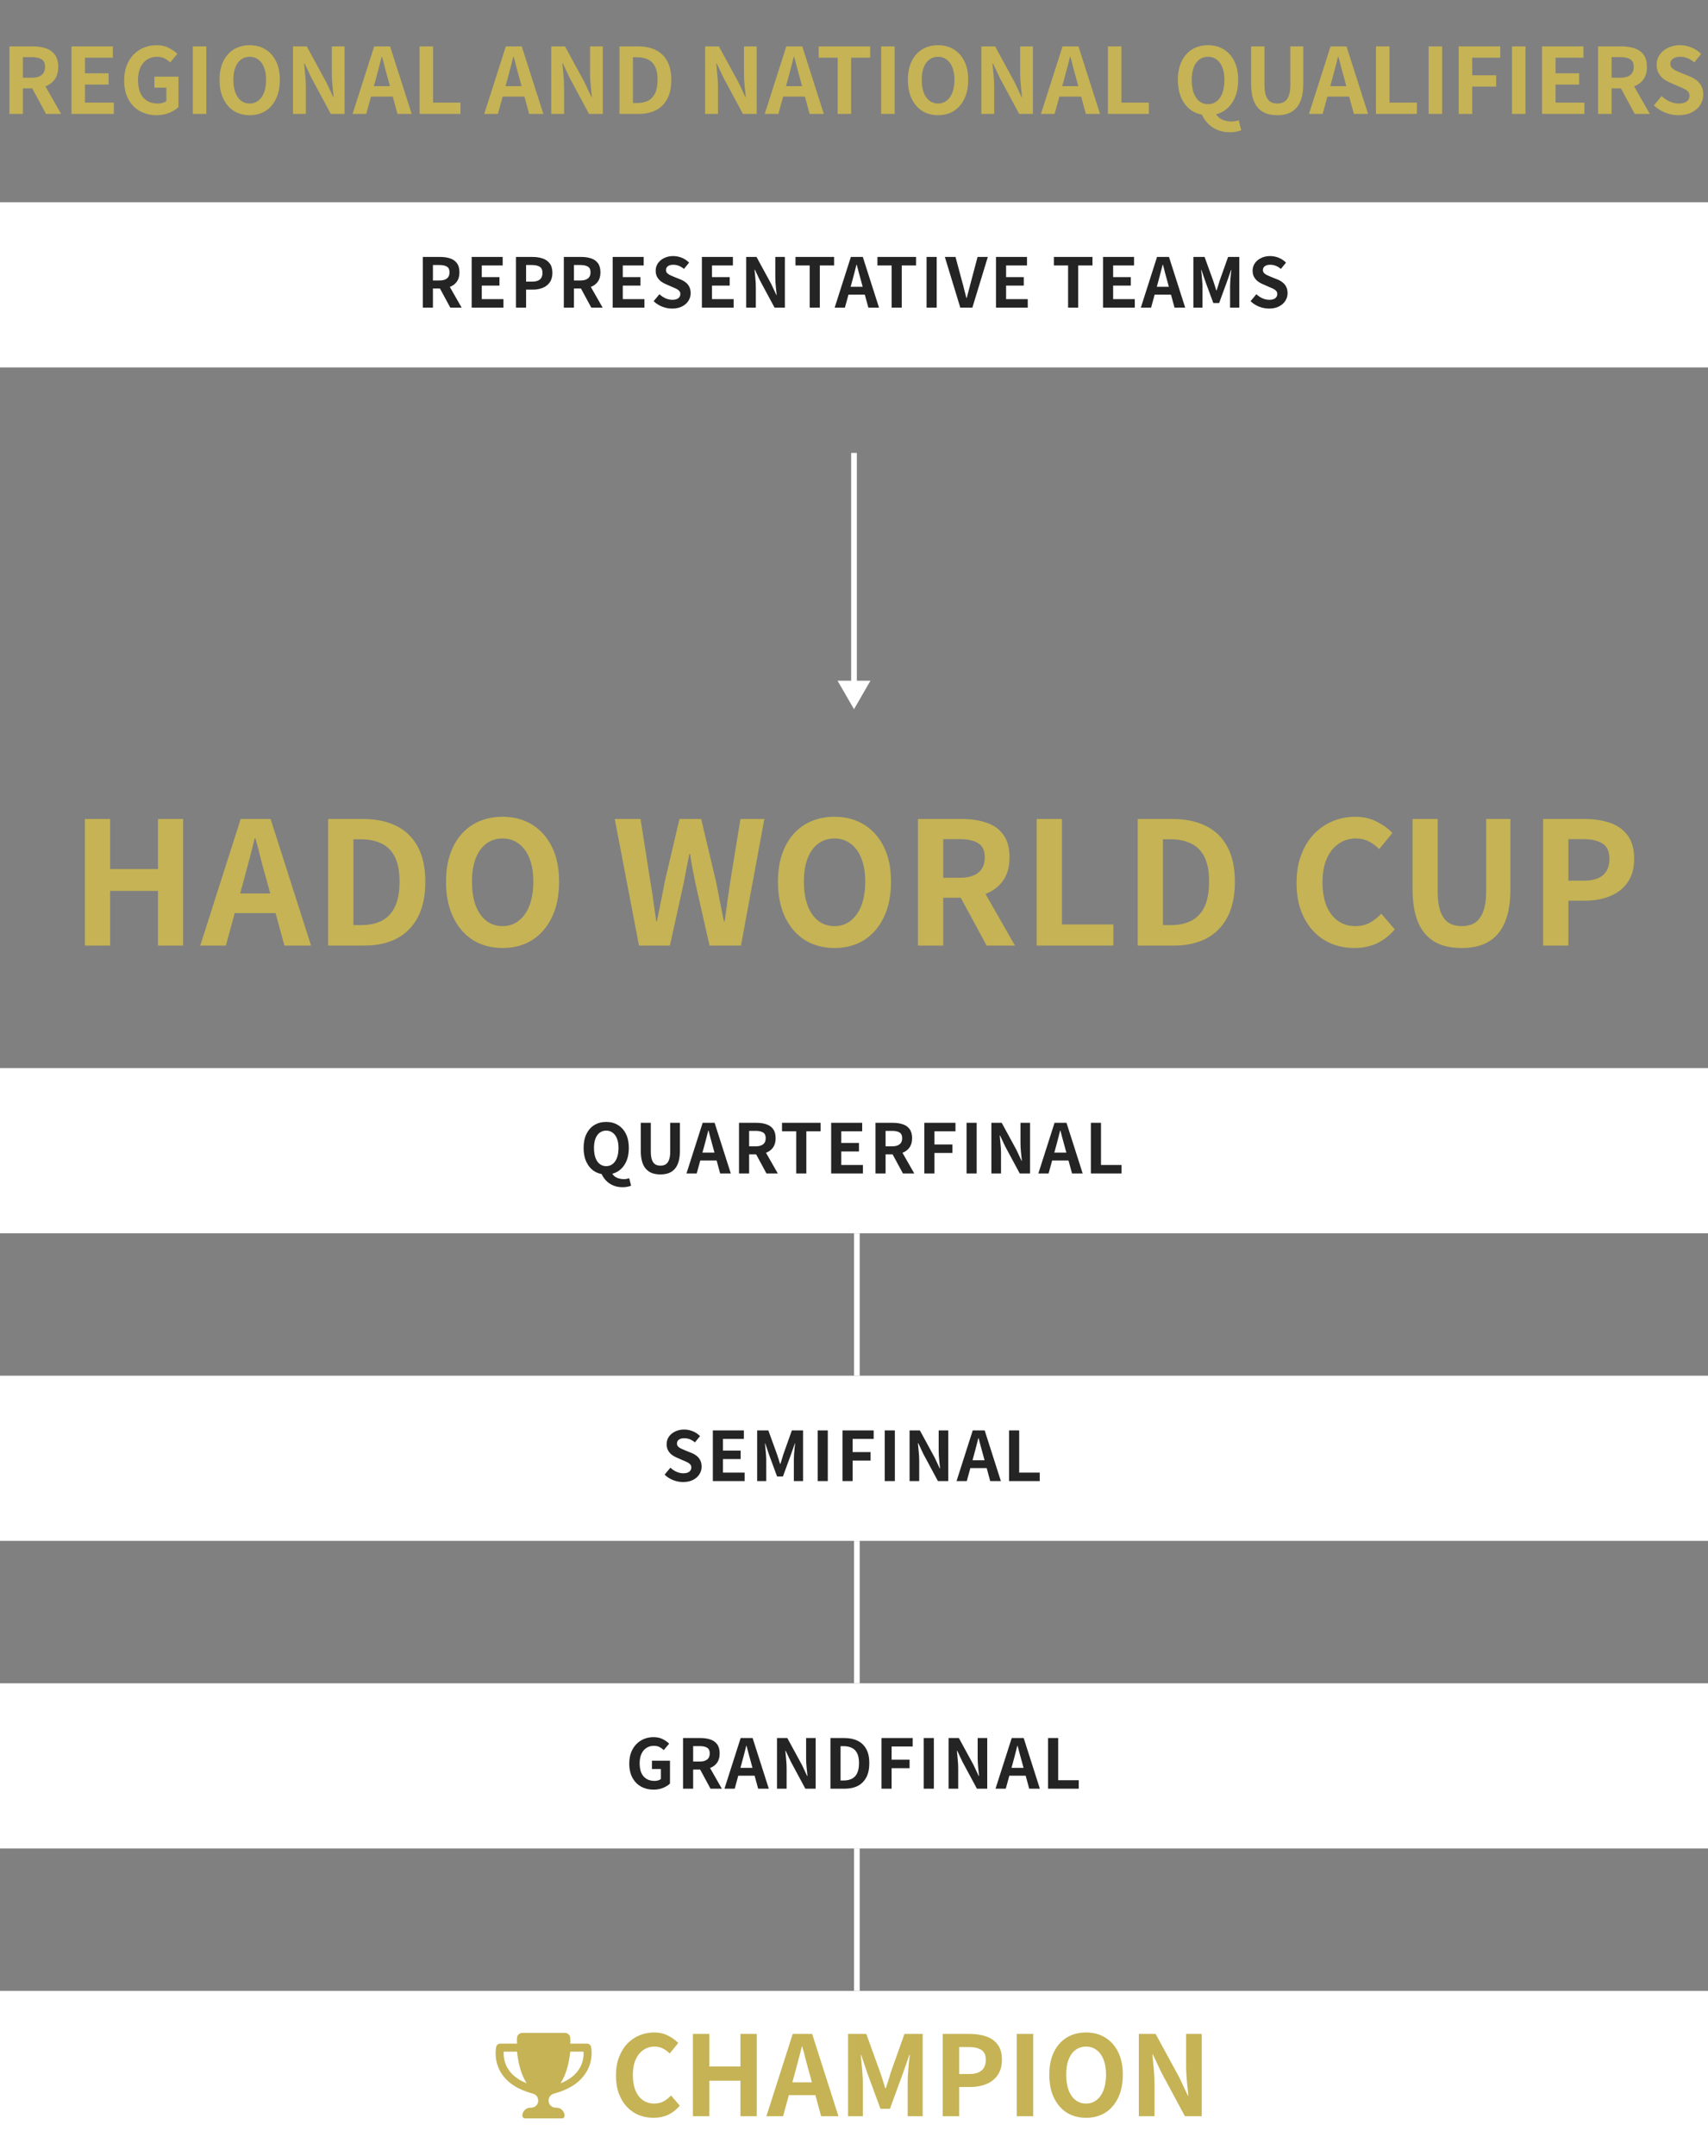
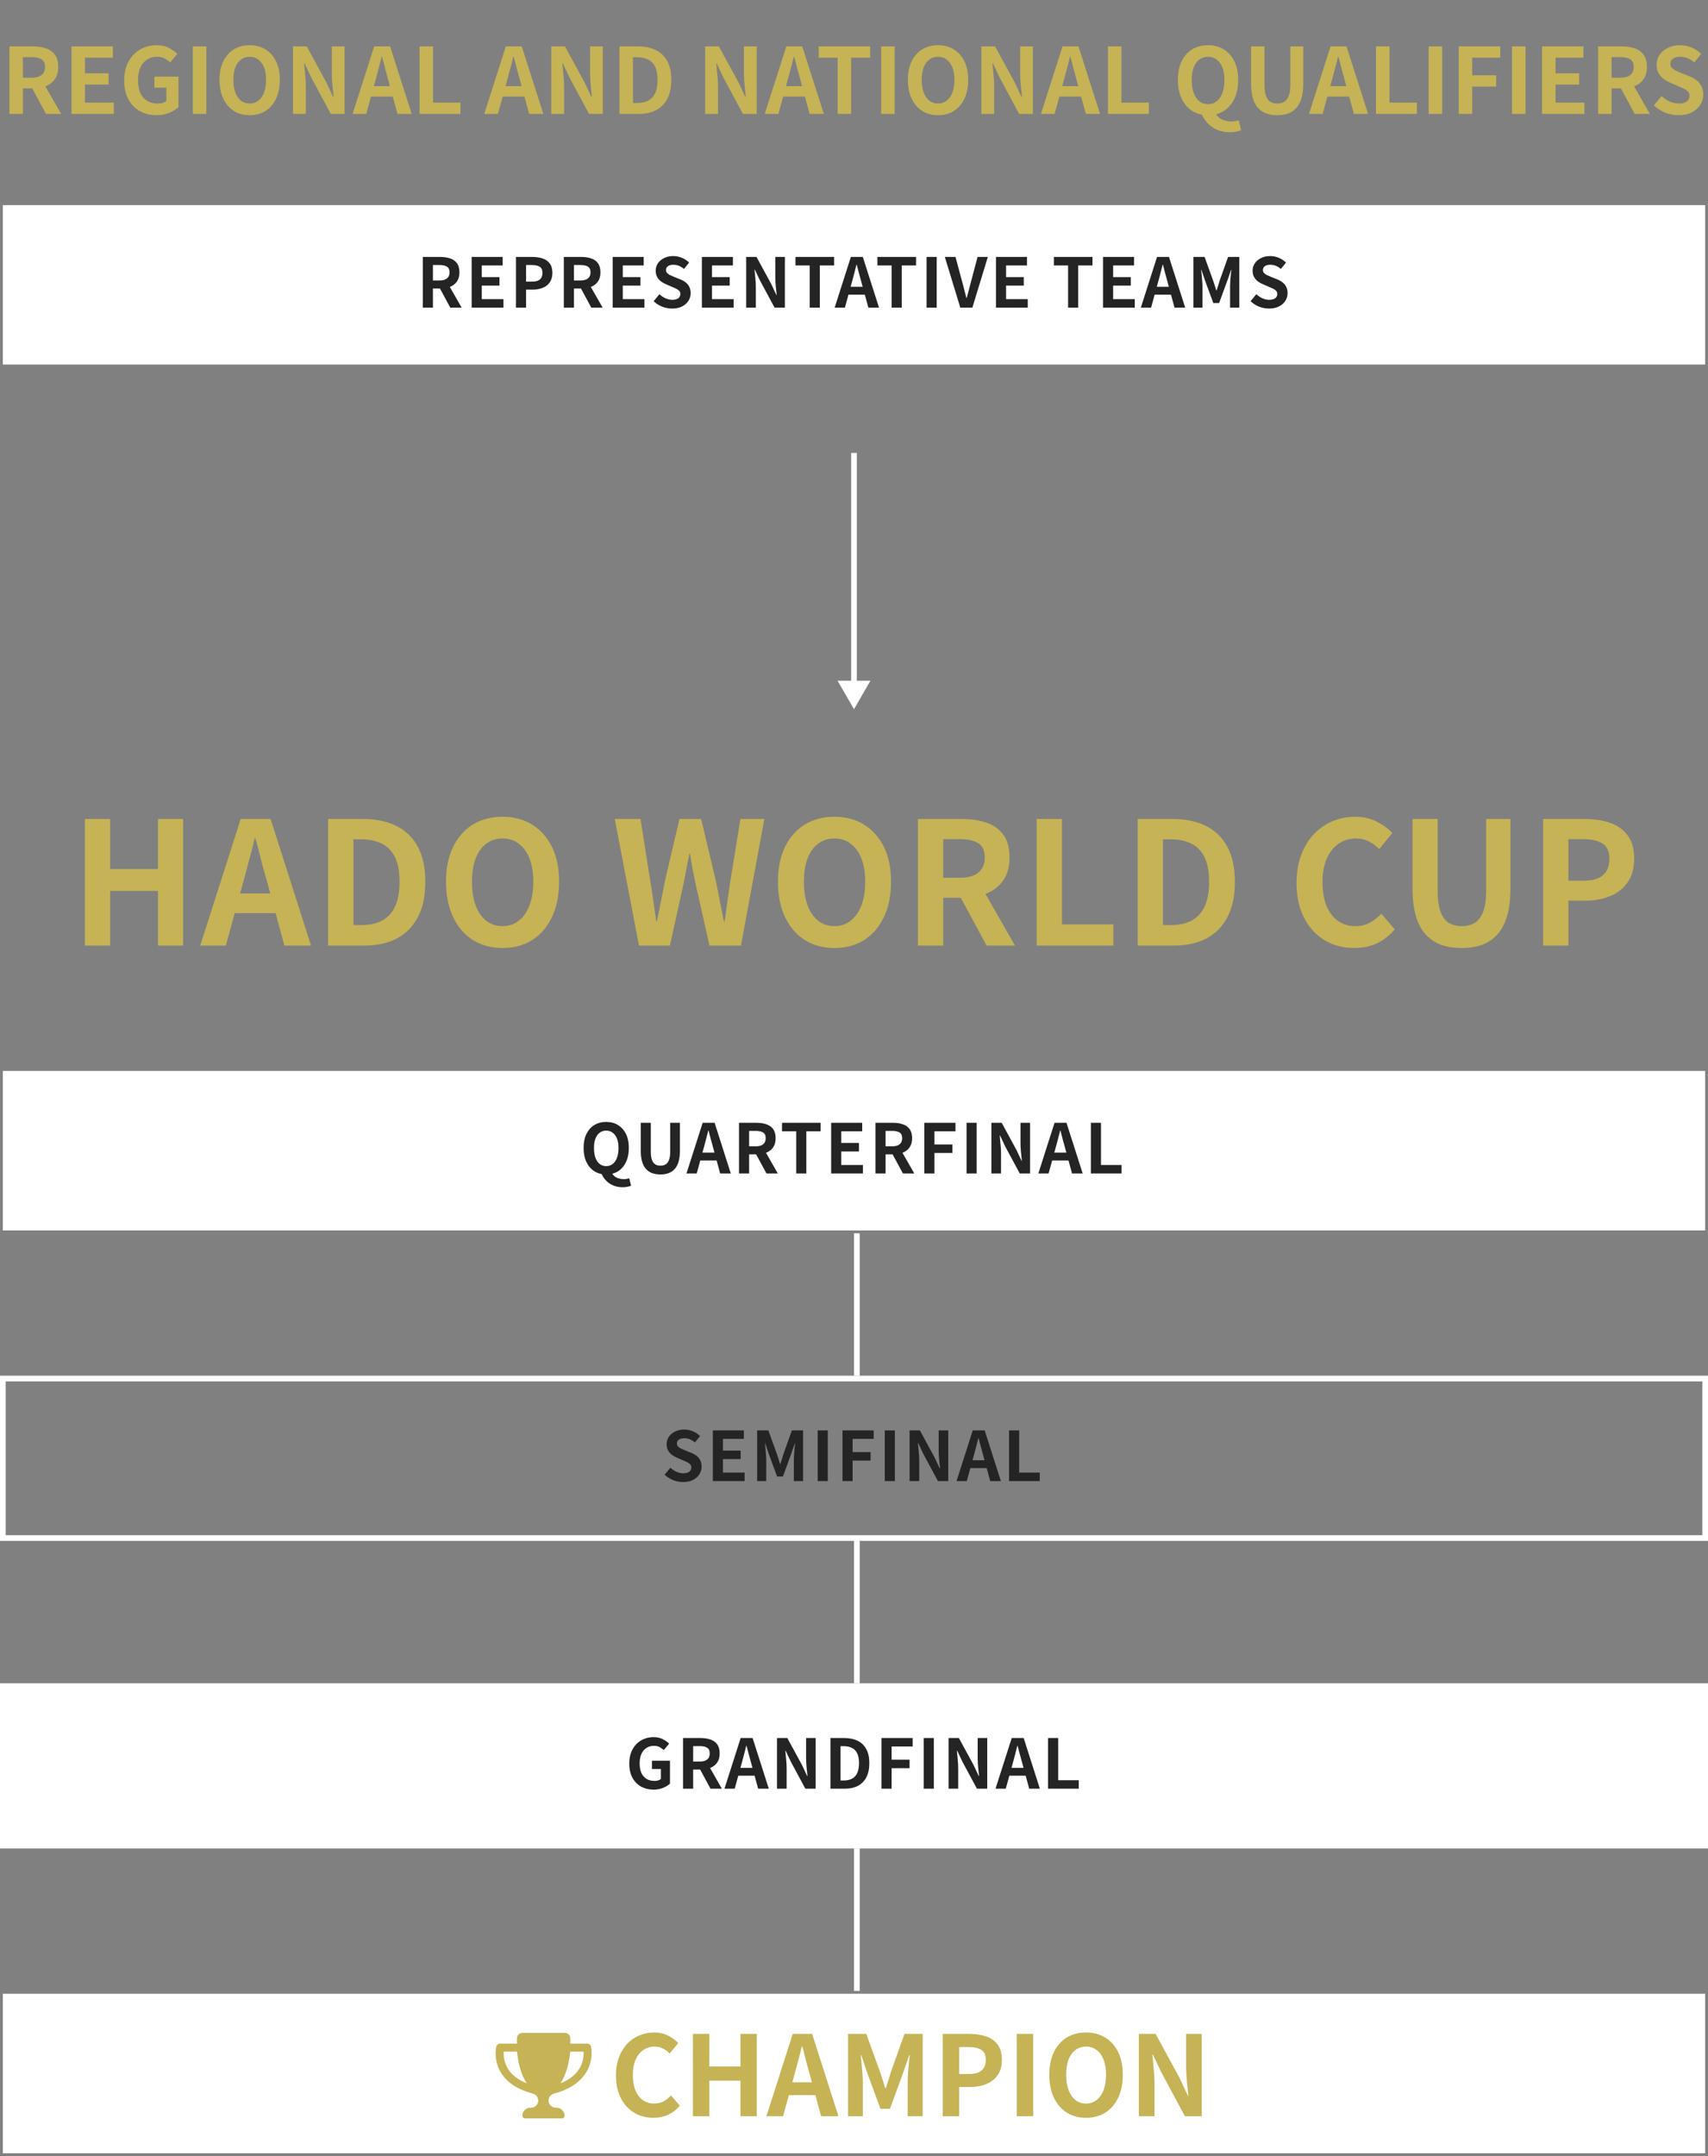
<svg xmlns="http://www.w3.org/2000/svg" width="600" height="757" viewBox="0 0 600 757" fill="none">
  <rect x="0" y="0" width="600" height="757" fill="#808080" stroke="none" />
  <path d="M300 249L305.774 239H294.226L300 249ZM300 159H299V240H300H301V159H300Z" fill="white" />
  <rect x="1" y="72" width="598" height="56" fill="white" />
-   <rect x="1" y="72" width="598" height="56" stroke="white" stroke-width="2" />
  <path d="M148.531 108V90.216H154.699C155.963 90.216 157.099 90.384 158.107 90.72C159.115 91.04 159.915 91.6 160.507 92.4C161.099 93.184 161.395 94.256 161.395 95.616C161.395 96.928 161.099 98.008 160.507 98.856C159.915 99.688 159.115 100.304 158.107 100.704C157.099 101.088 155.963 101.28 154.699 101.28H152.083V108H148.531ZM152.083 98.472H154.387C155.539 98.472 156.411 98.232 157.003 97.752C157.611 97.272 157.915 96.56 157.915 95.616C157.915 94.656 157.611 93.992 157.003 93.624C156.411 93.24 155.539 93.048 154.387 93.048H152.083V98.472ZM158.179 108L154.051 100.368L156.547 98.16L162.163 108H158.179ZM165.69 108V90.216H176.586V93.192H169.242V97.296H175.458V100.272H169.242V105.024H176.85V108H165.69ZM181.256 108V90.216H187.088C188.4 90.216 189.576 90.392 190.616 90.744C191.672 91.096 192.504 91.68 193.112 92.496C193.736 93.296 194.048 94.4 194.048 95.808C194.048 97.152 193.736 98.264 193.112 99.144C192.504 100.008 191.68 100.648 190.64 101.064C189.616 101.48 188.464 101.688 187.184 101.688H184.808V108H181.256ZM184.808 98.88H186.944C188.16 98.88 189.064 98.624 189.656 98.112C190.264 97.6 190.568 96.832 190.568 95.808C190.568 94.784 190.248 94.072 189.608 93.672C188.984 93.256 188.056 93.048 186.824 93.048H184.808V98.88ZM198.064 108V90.216H204.232C205.496 90.216 206.632 90.384 207.64 90.72C208.648 91.04 209.448 91.6 210.04 92.4C210.632 93.184 210.928 94.256 210.928 95.616C210.928 96.928 210.632 98.008 210.04 98.856C209.448 99.688 208.648 100.304 207.64 100.704C206.632 101.088 205.496 101.28 204.232 101.28H201.616V108H198.064ZM201.616 98.472H203.92C205.072 98.472 205.944 98.232 206.536 97.752C207.144 97.272 207.448 96.56 207.448 95.616C207.448 94.656 207.144 93.992 206.536 93.624C205.944 93.24 205.072 93.048 203.92 93.048H201.616V98.472ZM207.712 108L203.584 100.368L206.08 98.16L211.696 108H207.712ZM215.223 108V90.216H226.119V93.192H218.775V97.296H224.991V100.272H218.775V105.024H226.383V108H215.223ZM236.093 108.336C234.909 108.336 233.749 108.112 232.613 107.664C231.477 107.216 230.477 106.576 229.613 105.744L231.653 103.296C232.277 103.888 232.989 104.368 233.789 104.736C234.605 105.088 235.397 105.264 236.165 105.264C237.093 105.264 237.797 105.08 238.277 104.712C238.757 104.344 238.997 103.848 238.997 103.224C238.997 102.776 238.877 102.424 238.637 102.168C238.413 101.896 238.101 101.656 237.701 101.448C237.301 101.24 236.837 101.032 236.309 100.824L233.957 99.792C233.365 99.552 232.789 99.232 232.229 98.832C231.685 98.416 231.229 97.896 230.861 97.272C230.509 96.648 230.333 95.904 230.333 95.04C230.333 94.064 230.597 93.192 231.125 92.424C231.653 91.656 232.381 91.048 233.309 90.6C234.237 90.136 235.293 89.904 236.477 89.904C237.533 89.904 238.549 90.104 239.525 90.504C240.501 90.904 241.349 91.472 242.069 92.208L240.269 94.416C239.709 93.952 239.125 93.592 238.517 93.336C237.909 93.08 237.229 92.952 236.477 92.952C235.709 92.952 235.093 93.12 234.629 93.456C234.181 93.776 233.957 94.232 233.957 94.824C233.957 95.24 234.085 95.584 234.341 95.856C234.597 96.128 234.933 96.368 235.349 96.576C235.765 96.768 236.221 96.968 236.717 97.176L239.045 98.112C239.765 98.4 240.389 98.76 240.917 99.192C241.461 99.624 241.877 100.144 242.165 100.752C242.469 101.36 242.621 102.096 242.621 102.96C242.621 103.92 242.357 104.808 241.829 105.624C241.317 106.44 240.573 107.096 239.597 107.592C238.637 108.088 237.469 108.336 236.093 108.336ZM246.565 108V90.216H257.461V93.192H250.117V97.296H256.333V100.272H250.117V105.024H257.725V108H246.565ZM262.131 108V90.216H265.755L270.915 99.696L272.715 103.536H272.835C272.739 102.608 272.635 101.592 272.523 100.488C272.411 99.384 272.355 98.328 272.355 97.32V90.216H275.715V108H272.091L266.979 98.496L265.179 94.68H265.059C265.139 95.64 265.235 96.656 265.347 97.728C265.459 98.8 265.515 99.848 265.515 100.872V108H262.131ZM284.435 108V93.192H279.443V90.216H293.003V93.192H287.987V108H284.435ZM293.209 108L298.897 90.216H303.097L308.785 108H305.041L302.521 98.736C302.249 97.808 301.985 96.848 301.729 95.856C301.489 94.848 301.233 93.872 300.961 92.928H300.865C300.641 93.888 300.393 94.864 300.121 95.856C299.865 96.848 299.609 97.808 299.353 98.736L296.809 108H293.209ZM296.737 103.44V100.68H305.185V103.44H296.737ZM313.223 108V93.192H308.231V90.216H321.791V93.192H316.775V108H313.223ZM325.495 108V90.216H329.047V108H325.495ZM337.337 108L331.913 90.216H335.657L337.985 98.88C338.273 99.856 338.521 100.808 338.729 101.736C338.953 102.648 339.201 103.608 339.473 104.616H339.593C339.881 103.608 340.137 102.648 340.361 101.736C340.585 100.808 340.833 99.856 341.105 98.88L343.409 90.216H347.009L341.585 108H337.337ZM349.876 108V90.216H360.772V93.192H353.428V97.296H359.644V100.272H353.428V105.024H361.036V108H349.876ZM375.207 108V93.192H370.215V90.216H383.775V93.192H378.759V108H375.207ZM387.479 108V90.216H398.375V93.192H391.031V97.296H397.247V100.272H391.031V105.024H398.639V108H387.479ZM400.765 108L406.453 90.216H410.653L416.341 108H412.597L410.077 98.736C409.805 97.808 409.541 96.848 409.285 95.856C409.045 94.848 408.789 93.872 408.517 92.928H408.421C408.197 93.888 407.949 94.864 407.677 95.856C407.421 96.848 407.165 97.808 406.909 98.736L404.365 108H400.765ZM404.293 103.44V100.68H412.741V103.44H404.293ZM419.22 108V90.216H423.156L426.18 98.568C426.372 99.096 426.556 99.656 426.732 100.248C426.908 100.824 427.084 101.392 427.26 101.952H427.38C427.572 101.392 427.756 100.824 427.932 100.248C428.108 99.656 428.276 99.096 428.436 98.568L431.412 90.216H435.348V108H432.108V100.584C432.108 100.008 432.132 99.376 432.18 98.688C432.228 98 432.284 97.312 432.348 96.624C432.428 95.92 432.5 95.296 432.564 94.752H432.468L431.004 98.928L428.268 106.392H426.228L423.468 98.928L422.052 94.752H421.956C422.02 95.296 422.084 95.92 422.148 96.624C422.212 97.312 422.268 98 422.316 98.688C422.38 99.376 422.412 100.008 422.412 100.584V108H419.22ZM445.785 108.336C444.601 108.336 443.441 108.112 442.305 107.664C441.169 107.216 440.169 106.576 439.305 105.744L441.345 103.296C441.969 103.888 442.681 104.368 443.481 104.736C444.297 105.088 445.089 105.264 445.857 105.264C446.785 105.264 447.489 105.08 447.969 104.712C448.449 104.344 448.689 103.848 448.689 103.224C448.689 102.776 448.569 102.424 448.329 102.168C448.105 101.896 447.793 101.656 447.393 101.448C446.993 101.24 446.529 101.032 446.001 100.824L443.649 99.792C443.057 99.552 442.481 99.232 441.921 98.832C441.377 98.416 440.921 97.896 440.553 97.272C440.201 96.648 440.025 95.904 440.025 95.04C440.025 94.064 440.289 93.192 440.817 92.424C441.345 91.656 442.073 91.048 443.001 90.6C443.929 90.136 444.985 89.904 446.169 89.904C447.225 89.904 448.241 90.104 449.217 90.504C450.193 90.904 451.041 91.472 451.761 92.208L449.961 94.416C449.401 93.952 448.817 93.592 448.209 93.336C447.601 93.08 446.921 92.952 446.169 92.952C445.401 92.952 444.785 93.12 444.321 93.456C443.873 93.776 443.649 94.232 443.649 94.824C443.649 95.24 443.777 95.584 444.033 95.856C444.289 96.128 444.625 96.368 445.041 96.576C445.457 96.768 445.913 96.968 446.409 97.176L448.737 98.112C449.457 98.4 450.081 98.76 450.609 99.192C451.153 99.624 451.569 100.144 451.857 100.752C452.161 101.36 452.313 102.096 452.313 102.96C452.313 103.92 452.049 104.808 451.521 105.624C451.009 106.44 450.265 107.096 449.289 107.592C448.329 108.088 447.161 108.336 445.785 108.336Z" fill="#242424" />
  <path d="M29.823 332V287.54H38.703V305.12H55.502V287.54H64.323V332H55.502V312.8H38.703V332H29.823ZM70.333 332L84.553 287.54H95.053L109.273 332H99.913L93.613 308.84C92.933 306.52 92.273 304.12 91.633 301.64C91.033 299.12 90.393 296.68 89.713 294.32H89.473C88.913 296.72 88.293 299.16 87.613 301.64C86.973 304.12 86.333 306.52 85.693 308.84L79.333 332H70.333ZM79.153 320.6V313.7H100.273V320.6H79.153ZM115.27 332V287.54H127.45C132.01 287.54 135.91 288.34 139.15 289.94C142.43 291.54 144.95 293.96 146.71 297.2C148.51 300.44 149.41 304.56 149.41 309.56C149.41 314.56 148.53 318.72 146.77 322.04C145.01 325.36 142.53 327.86 139.33 329.54C136.13 331.18 132.33 332 127.93 332H115.27ZM124.15 324.8H126.85C129.65 324.8 132.05 324.3 134.05 323.3C136.09 322.26 137.65 320.62 138.73 318.38C139.81 316.1 140.35 313.16 140.35 309.56C140.35 305.96 139.81 303.08 138.73 300.92C137.65 298.72 136.09 297.14 134.05 296.18C132.05 295.18 129.65 294.68 126.85 294.68H124.15V324.8ZM176.542 332.84C172.622 332.84 169.162 331.92 166.162 330.08C163.202 328.2 160.882 325.52 159.202 322.04C157.522 318.56 156.682 314.4 156.682 309.56C156.682 304.76 157.522 300.66 159.202 297.26C160.882 293.86 163.202 291.26 166.162 289.46C169.162 287.66 172.622 286.76 176.542 286.76C180.502 286.76 183.962 287.68 186.922 289.52C189.882 291.32 192.202 293.92 193.882 297.32C195.562 300.68 196.402 304.76 196.402 309.56C196.402 314.4 195.562 318.56 193.882 322.04C192.202 325.52 189.882 328.2 186.922 330.08C183.962 331.92 180.502 332.84 176.542 332.84ZM176.542 325.16C178.742 325.16 180.642 324.52 182.242 323.24C183.882 321.96 185.142 320.16 186.022 317.84C186.902 315.48 187.342 312.72 187.342 309.56C187.342 306.4 186.902 303.7 186.022 301.46C185.142 299.18 183.882 297.44 182.242 296.24C180.642 295 178.742 294.38 176.542 294.38C174.342 294.38 172.422 295 170.782 296.24C169.182 297.44 167.942 299.18 167.062 301.46C166.222 303.7 165.802 306.4 165.802 309.56C165.802 312.72 166.222 315.48 167.062 317.84C167.942 320.16 169.182 321.96 170.782 323.24C172.422 324.52 174.342 325.16 176.542 325.16ZM224.468 332L215.948 287.54H225.008L228.428 309.26C228.828 311.58 229.188 313.92 229.508 316.28C229.868 318.64 230.208 321.02 230.528 323.42H230.768C231.248 321.02 231.728 318.64 232.208 316.28C232.688 313.92 233.148 311.58 233.588 309.26L238.688 287.54H246.308L251.468 309.26C251.948 311.54 252.408 313.88 252.848 316.28C253.328 318.64 253.808 321.02 254.288 323.42H254.588C254.908 321.02 255.228 318.64 255.548 316.28C255.908 313.92 256.248 311.58 256.568 309.26L260.108 287.54H268.508L260.288 332H249.248L244.268 309.98C243.908 308.26 243.568 306.56 243.248 304.88C242.928 303.16 242.648 301.46 242.408 299.78H242.168C241.848 301.46 241.508 303.16 241.148 304.88C240.828 306.56 240.508 308.26 240.188 309.98L235.328 332H224.468ZM293.141 332.84C289.221 332.84 285.761 331.92 282.761 330.08C279.801 328.2 277.481 325.52 275.801 322.04C274.121 318.56 273.281 314.4 273.281 309.56C273.281 304.76 274.121 300.66 275.801 297.26C277.481 293.86 279.801 291.26 282.761 289.46C285.761 287.66 289.221 286.76 293.141 286.76C297.101 286.76 300.561 287.68 303.521 289.52C306.481 291.32 308.801 293.92 310.481 297.32C312.161 300.68 313.001 304.76 313.001 309.56C313.001 314.4 312.161 318.56 310.481 322.04C308.801 325.52 306.481 328.2 303.521 330.08C300.561 331.92 297.101 332.84 293.141 332.84ZM293.141 325.16C295.341 325.16 297.241 324.52 298.841 323.24C300.481 321.96 301.741 320.16 302.621 317.84C303.501 315.48 303.941 312.72 303.941 309.56C303.941 306.4 303.501 303.7 302.621 301.46C301.741 299.18 300.481 297.44 298.841 296.24C297.241 295 295.341 294.38 293.141 294.38C290.941 294.38 289.021 295 287.381 296.24C285.781 297.44 284.541 299.18 283.661 301.46C282.821 303.7 282.401 306.4 282.401 309.56C282.401 312.72 282.821 315.48 283.661 317.84C284.541 320.16 285.781 321.96 287.381 323.24C289.021 324.52 290.941 325.16 293.141 325.16ZM322.473 332V287.54H337.893C341.053 287.54 343.893 287.96 346.413 288.8C348.933 289.6 350.933 291 352.413 293C353.893 294.96 354.633 297.64 354.633 301.04C354.633 304.32 353.893 307.02 352.413 309.14C350.933 311.22 348.933 312.76 346.413 313.76C343.893 314.72 341.053 315.2 337.893 315.2H331.353V332H322.473ZM331.353 308.18H337.113C339.993 308.18 342.173 307.58 343.653 306.38C345.173 305.18 345.933 303.4 345.933 301.04C345.933 298.64 345.173 296.98 343.653 296.06C342.173 295.1 339.993 294.62 337.113 294.62H331.353V308.18ZM346.593 332L336.273 312.92L342.513 307.4L356.553 332H346.593ZM364.172 332V287.54H373.052V324.56H391.112V332H364.172ZM399.659 332V287.54H411.839C416.399 287.54 420.299 288.34 423.539 289.94C426.819 291.54 429.339 293.96 431.099 297.2C432.899 300.44 433.799 304.56 433.799 309.56C433.799 314.56 432.919 318.72 431.159 322.04C429.399 325.36 426.919 327.86 423.719 329.54C420.519 331.18 416.719 332 412.319 332H399.659ZM408.539 324.8H411.239C414.039 324.8 416.439 324.3 418.439 323.3C420.479 322.26 422.039 320.62 423.119 318.38C424.199 316.1 424.739 313.16 424.739 309.56C424.739 305.96 424.199 303.08 423.119 300.92C422.039 298.72 420.479 297.14 418.439 296.18C416.439 295.18 414.039 294.68 411.239 294.68H408.539V324.8ZM475.745 332.84C472.945 332.84 470.325 332.36 467.885 331.4C465.445 330.4 463.285 328.92 461.405 326.96C459.565 325 458.105 322.6 457.025 319.76C455.985 316.92 455.465 313.66 455.465 309.98C455.465 306.3 456.005 303.04 457.085 300.2C458.165 297.32 459.645 294.88 461.525 292.88C463.445 290.88 465.645 289.36 468.125 288.32C470.645 287.28 473.305 286.76 476.105 286.76C478.945 286.76 481.465 287.34 483.665 288.5C485.905 289.62 487.725 290.94 489.125 292.46L484.505 298.1C483.385 296.98 482.145 296.08 480.785 295.4C479.465 294.72 477.965 294.38 476.285 294.38C474.045 294.38 472.025 295 470.225 296.24C468.465 297.44 467.085 299.18 466.085 301.46C465.085 303.74 464.585 306.48 464.585 309.68C464.585 312.92 465.045 315.7 465.965 318.02C466.925 320.3 468.265 322.06 469.985 323.3C471.745 324.54 473.785 325.16 476.105 325.16C478.025 325.16 479.725 324.76 481.205 323.96C482.725 323.12 484.065 322.06 485.225 320.78L489.965 326.3C488.125 328.46 486.025 330.1 483.665 331.22C481.305 332.3 478.665 332.84 475.745 332.84ZM513.495 332.84C510.735 332.84 508.295 332.46 506.175 331.7C504.055 330.9 502.235 329.66 500.715 327.98C499.235 326.3 498.115 324.14 497.355 321.5C496.595 318.86 496.215 315.7 496.215 312.02V287.54H505.035V312.8C505.035 315.88 505.375 318.32 506.055 320.12C506.735 321.92 507.695 323.22 508.935 324.02C510.215 324.78 511.735 325.16 513.495 325.16C515.255 325.16 516.775 324.78 518.055 324.02C519.335 323.22 520.315 321.92 520.995 320.12C521.715 318.32 522.075 315.88 522.075 312.8V287.54H530.595V312.02C530.595 315.7 530.215 318.86 529.455 321.5C528.695 324.14 527.575 326.3 526.095 327.98C524.615 329.66 522.815 330.9 520.695 331.7C518.575 332.46 516.175 332.84 513.495 332.84ZM542.078 332V287.54H556.658C559.938 287.54 562.878 287.98 565.478 288.86C568.118 289.74 570.198 291.2 571.718 293.24C573.278 295.24 574.058 298 574.058 301.52C574.058 304.88 573.278 307.66 571.718 309.86C570.198 312.02 568.138 313.62 565.538 314.66C562.978 315.7 560.098 316.22 556.898 316.22H550.958V332H542.078ZM550.958 309.2H556.298C559.338 309.2 561.598 308.56 563.078 307.28C564.598 306 565.358 304.08 565.358 301.52C565.358 298.96 564.558 297.18 562.958 296.18C561.398 295.14 559.078 294.62 555.998 294.62H550.958V309.2Z" fill="#C5B355" />
  <rect x="1" y="376" width="598" height="56" fill="white" />
-   <rect x="1" y="376" width="598" height="56" stroke="white" stroke-width="2" />
  <path d="M212.955 412.336C211.387 412.336 210.003 411.968 208.803 411.232C207.619 410.48 206.691 409.408 206.019 408.016C205.347 406.624 205.011 404.96 205.011 403.024C205.011 401.104 205.347 399.464 206.019 398.104C206.691 396.744 207.619 395.704 208.803 394.984C210.003 394.264 211.387 393.904 212.955 393.904C214.539 393.904 215.923 394.272 217.107 395.008C218.291 395.728 219.219 396.768 219.891 398.128C220.563 399.472 220.899 401.104 220.899 403.024C220.899 404.96 220.563 406.624 219.891 408.016C219.219 409.408 218.291 410.48 217.107 411.232C215.923 411.968 214.539 412.336 212.955 412.336ZM212.955 409.432C213.835 409.432 214.595 409.176 215.235 408.664C215.891 408.152 216.395 407.416 216.747 406.456C217.099 405.496 217.275 404.352 217.275 403.024C217.275 401.76 217.099 400.68 216.747 399.784C216.395 398.872 215.891 398.176 215.235 397.696C214.595 397.2 213.835 396.952 212.955 396.952C212.075 396.952 211.307 397.2 210.651 397.696C210.011 398.176 209.515 398.872 209.163 399.784C208.827 400.68 208.659 401.76 208.659 403.024C208.659 404.352 208.827 405.496 209.163 406.456C209.515 407.416 210.011 408.152 210.651 408.664C211.307 409.176 212.075 409.432 212.955 409.432ZM218.715 416.824C217.451 416.824 216.323 416.608 215.331 416.176C214.339 415.744 213.499 415.152 212.811 414.4C212.123 413.664 211.587 412.824 211.203 411.88L214.803 411.52C215.043 412.096 215.379 412.568 215.811 412.936C216.259 413.304 216.771 413.568 217.347 413.728C217.923 413.904 218.507 413.992 219.099 413.992C219.483 413.992 219.835 413.96 220.155 413.896C220.491 413.832 220.787 413.76 221.043 413.68L221.691 416.296C221.371 416.44 220.955 416.56 220.443 416.656C219.931 416.768 219.355 416.824 218.715 416.824ZM232.007 412.336C230.903 412.336 229.927 412.184 229.079 411.88C228.231 411.56 227.503 411.064 226.895 410.392C226.303 409.72 225.855 408.856 225.551 407.8C225.247 406.744 225.095 405.48 225.095 404.008V394.216H228.623V404.32C228.623 405.552 228.759 406.528 229.031 407.248C229.303 407.968 229.687 408.488 230.183 408.808C230.695 409.112 231.303 409.264 232.007 409.264C232.711 409.264 233.319 409.112 233.831 408.808C234.343 408.488 234.735 407.968 235.007 407.248C235.295 406.528 235.439 405.552 235.439 404.32V394.216H238.847V404.008C238.847 405.48 238.695 406.744 238.391 407.8C238.087 408.856 237.639 409.72 237.047 410.392C236.455 411.064 235.735 411.56 234.887 411.88C234.039 412.184 233.079 412.336 232.007 412.336ZM241.148 412L246.836 394.216H251.036L256.724 412H252.98L250.46 402.736C250.188 401.808 249.924 400.848 249.668 399.856C249.428 398.848 249.172 397.872 248.9 396.928H248.804C248.58 397.888 248.332 398.864 248.06 399.856C247.804 400.848 247.548 401.808 247.292 402.736L244.748 412H241.148ZM244.676 407.44V404.68H253.124V407.44H244.676ZM259.603 412V394.216H265.771C267.035 394.216 268.171 394.384 269.179 394.72C270.187 395.04 270.987 395.6 271.579 396.4C272.171 397.184 272.467 398.256 272.467 399.616C272.467 400.928 272.171 402.008 271.579 402.856C270.987 403.688 270.187 404.304 269.179 404.704C268.171 405.088 267.035 405.28 265.771 405.28H263.155V412H259.603ZM263.155 402.472H265.459C266.611 402.472 267.483 402.232 268.075 401.752C268.683 401.272 268.987 400.56 268.987 399.616C268.987 398.656 268.683 397.992 268.075 397.624C267.483 397.24 266.611 397.048 265.459 397.048H263.155V402.472ZM269.251 412L265.123 404.368L267.619 402.16L273.235 412H269.251ZM279.705 412V397.192H274.713V394.216H288.273V397.192H283.257V412H279.705ZM291.977 412V394.216H302.873V397.192H295.529V401.296H301.745V404.272H295.529V409.024H303.137V412H291.977ZM307.542 412V394.216H313.71C314.974 394.216 316.11 394.384 317.118 394.72C318.126 395.04 318.926 395.6 319.518 396.4C320.11 397.184 320.406 398.256 320.406 399.616C320.406 400.928 320.11 402.008 319.518 402.856C318.926 403.688 318.126 404.304 317.118 404.704C316.11 405.088 314.974 405.28 313.71 405.28H311.094V412H307.542ZM311.094 402.472H313.398C314.55 402.472 315.422 402.232 316.014 401.752C316.622 401.272 316.926 400.56 316.926 399.616C316.926 398.656 316.622 397.992 316.014 397.624C315.422 397.24 314.55 397.048 313.398 397.048H311.094V402.472ZM317.19 412L313.062 404.368L315.558 402.16L321.174 412H317.19ZM324.702 412V394.216H335.646V397.192H328.254V401.824H334.566V404.8H328.254V412H324.702ZM339.541 412V394.216H343.093V412H339.541ZM348.263 412V394.216H351.887L357.047 403.696L358.847 407.536H358.967C358.871 406.608 358.767 405.592 358.655 404.488C358.543 403.384 358.487 402.328 358.487 401.32V394.216H361.847V412H358.223L353.111 402.496L351.311 398.68H351.191C351.271 399.64 351.367 400.656 351.479 401.728C351.591 402.8 351.647 403.848 351.647 404.872V412H348.263ZM364.759 412L370.447 394.216H374.647L380.335 412H376.591L374.071 402.736C373.799 401.808 373.535 400.848 373.279 399.856C373.039 398.848 372.783 397.872 372.511 396.928H372.415C372.191 397.888 371.943 398.864 371.671 399.856C371.415 400.848 371.159 401.808 370.903 402.736L368.359 412H364.759ZM368.287 407.44V404.68H376.735V407.44H368.287ZM383.214 412V394.216H386.766V409.024H393.99V412H383.214Z" fill="#242424" />
-   <rect x="1" y="484" width="598" height="56" fill="white" />
  <rect x="1" y="484" width="598" height="56" stroke="white" stroke-width="2" />
  <path d="M239.942 520.336C238.758 520.336 237.598 520.112 236.462 519.664C235.326 519.216 234.326 518.576 233.462 517.744L235.502 515.296C236.126 515.888 236.838 516.368 237.638 516.736C238.454 517.088 239.246 517.264 240.014 517.264C240.942 517.264 241.646 517.08 242.126 516.712C242.606 516.344 242.846 515.848 242.846 515.224C242.846 514.776 242.726 514.424 242.486 514.168C242.262 513.896 241.95 513.656 241.55 513.448C241.15 513.24 240.686 513.032 240.158 512.824L237.806 511.792C237.214 511.552 236.638 511.232 236.078 510.832C235.534 510.416 235.078 509.896 234.71 509.272C234.358 508.648 234.182 507.904 234.182 507.04C234.182 506.064 234.446 505.192 234.974 504.424C235.502 503.656 236.23 503.048 237.158 502.6C238.086 502.136 239.142 501.904 240.326 501.904C241.382 501.904 242.398 502.104 243.374 502.504C244.35 502.904 245.198 503.472 245.918 504.208L244.118 506.416C243.558 505.952 242.974 505.592 242.366 505.336C241.758 505.08 241.078 504.952 240.326 504.952C239.558 504.952 238.942 505.12 238.478 505.456C238.03 505.776 237.806 506.232 237.806 506.824C237.806 507.24 237.934 507.584 238.19 507.856C238.446 508.128 238.782 508.368 239.198 508.576C239.614 508.768 240.07 508.968 240.566 509.176L242.894 510.112C243.614 510.4 244.238 510.76 244.766 511.192C245.31 511.624 245.726 512.144 246.014 512.752C246.318 513.36 246.47 514.096 246.47 514.96C246.47 515.92 246.206 516.808 245.678 517.624C245.166 518.44 244.422 519.096 243.446 519.592C242.486 520.088 241.318 520.336 239.942 520.336ZM250.414 520V502.216H261.31V505.192H253.966V509.296H260.182V512.272H253.966V517.024H261.574V520H250.414ZM265.98 520V502.216H269.916L272.94 510.568C273.132 511.096 273.316 511.656 273.492 512.248C273.668 512.824 273.844 513.392 274.02 513.952H274.14C274.332 513.392 274.516 512.824 274.692 512.248C274.868 511.656 275.036 511.096 275.196 510.568L278.172 502.216H282.108V520H278.868V512.584C278.868 512.008 278.892 511.376 278.94 510.688C278.988 510 279.044 509.312 279.108 508.624C279.188 507.92 279.26 507.296 279.324 506.752H279.228L277.764 510.928L275.028 518.392H272.988L270.228 510.928L268.812 506.752H268.716C268.78 507.296 268.844 507.92 268.908 508.624C268.972 509.312 269.028 510 269.076 510.688C269.14 511.376 269.172 512.008 269.172 512.584V520H265.98ZM287.241 520V502.216H290.793V520H287.241ZM295.963 520V502.216H306.907V505.192H299.515V509.824H305.827V512.8H299.515V520H295.963ZM310.802 520V502.216H314.354V520H310.802ZM319.524 520V502.216H323.148L328.308 511.696L330.108 515.536H330.228C330.132 514.608 330.028 513.592 329.916 512.488C329.804 511.384 329.748 510.328 329.748 509.32V502.216H333.108V520H329.484L324.372 510.496L322.572 506.68H322.452C322.532 507.64 322.628 508.656 322.74 509.728C322.852 510.8 322.908 511.848 322.908 512.872V520H319.524ZM336.02 520L341.708 502.216H345.908L351.596 520H347.852L345.332 510.736C345.06 509.808 344.796 508.848 344.54 507.856C344.3 506.848 344.044 505.872 343.772 504.928H343.676C343.452 505.888 343.204 506.864 342.932 507.856C342.676 508.848 342.42 509.808 342.164 510.736L339.62 520H336.02ZM339.548 515.44V512.68H347.996V515.44H339.548ZM354.475 520V502.216H358.027V517.024H365.251V520H354.475Z" fill="#242424" />
  <rect x="1" y="592" width="598" height="56" fill="white" />
  <rect x="1" y="592" width="598" height="56" stroke="white" stroke-width="2" />
  <path d="M229.573 628.336C227.973 628.336 226.525 627.984 225.229 627.28C223.949 626.576 222.933 625.544 222.181 624.184C221.429 622.824 221.053 621.16 221.053 619.192C221.053 617.72 221.269 616.416 221.701 615.28C222.149 614.128 222.765 613.152 223.549 612.352C224.333 611.552 225.237 610.944 226.261 610.528C227.285 610.112 228.389 609.904 229.573 609.904C230.853 609.904 231.941 610.144 232.837 610.624C233.749 611.088 234.493 611.608 235.069 612.184L233.173 614.44C232.725 614.024 232.229 613.672 231.685 613.384C231.157 613.096 230.493 612.952 229.693 612.952C228.701 612.952 227.829 613.2 227.077 613.696C226.325 614.176 225.741 614.872 225.325 615.784C224.909 616.696 224.701 617.792 224.701 619.072C224.701 620.368 224.893 621.48 225.277 622.408C225.677 623.32 226.269 624.024 227.053 624.52C227.837 625.016 228.805 625.264 229.957 625.264C230.389 625.264 230.805 625.208 231.205 625.096C231.605 624.968 231.925 624.8 232.165 624.592V621.088H229.021V618.184H235.357V626.2C234.749 626.792 233.941 627.296 232.933 627.712C231.925 628.128 230.805 628.336 229.573 628.336ZM239.944 628V610.216H246.112C247.376 610.216 248.512 610.384 249.52 610.72C250.528 611.04 251.328 611.6 251.92 612.4C252.512 613.184 252.808 614.256 252.808 615.616C252.808 616.928 252.512 618.008 251.92 618.856C251.328 619.688 250.528 620.304 249.52 620.704C248.512 621.088 247.376 621.28 246.112 621.28H243.496V628H239.944ZM243.496 618.472H245.8C246.952 618.472 247.824 618.232 248.416 617.752C249.024 617.272 249.328 616.56 249.328 615.616C249.328 614.656 249.024 613.992 248.416 613.624C247.824 613.24 246.952 613.048 245.8 613.048H243.496V618.472ZM249.592 628L245.464 620.368L247.96 618.16L253.576 628H249.592ZM254.495 628L260.183 610.216H264.383L270.071 628H266.327L263.807 618.736C263.535 617.808 263.271 616.848 263.015 615.856C262.775 614.848 262.519 613.872 262.247 612.928H262.151C261.927 613.888 261.679 614.864 261.407 615.856C261.151 616.848 260.895 617.808 260.639 618.736L258.095 628H254.495ZM258.023 623.44V620.68H266.471V623.44H258.023ZM272.95 628V610.216H276.574L281.734 619.696L283.534 623.536H283.654C283.558 622.608 283.454 621.592 283.342 620.488C283.23 619.384 283.174 618.328 283.174 617.32V610.216H286.534V628H282.91L277.798 618.496L275.998 614.68H275.878C275.958 615.64 276.054 616.656 276.166 617.728C276.278 618.8 276.334 619.848 276.334 620.872V628H272.95ZM291.727 628V610.216H296.599C298.423 610.216 299.983 610.536 301.279 611.176C302.591 611.816 303.599 612.784 304.303 614.08C305.023 615.376 305.383 617.024 305.383 619.024C305.383 621.024 305.031 622.688 304.327 624.016C303.623 625.344 302.631 626.344 301.351 627.016C300.071 627.672 298.551 628 296.791 628H291.727ZM295.279 625.12H296.359C297.479 625.12 298.439 624.92 299.239 624.52C300.055 624.104 300.679 623.448 301.111 622.552C301.543 621.64 301.759 620.464 301.759 619.024C301.759 617.584 301.543 616.432 301.111 615.568C300.679 614.688 300.055 614.056 299.239 613.672C298.439 613.272 297.479 613.072 296.359 613.072H295.279V625.12ZM309.66 628V610.216H320.604V613.192H313.212V617.824H319.524V620.8H313.212V628H309.66ZM324.499 628V610.216H328.051V628H324.499ZM333.221 628V610.216H336.845L342.005 619.696L343.805 623.536H343.925C343.829 622.608 343.725 621.592 343.613 620.488C343.501 619.384 343.445 618.328 343.445 617.32V610.216H346.805V628H343.181L338.069 618.496L336.269 614.68H336.149C336.229 615.64 336.325 616.656 336.437 617.728C336.549 618.8 336.605 619.848 336.605 620.872V628H333.221ZM349.717 628L355.405 610.216H359.605L365.293 628H361.549L359.029 618.736C358.757 617.808 358.493 616.848 358.237 615.856C357.997 614.848 357.741 613.872 357.469 612.928H357.373C357.149 613.888 356.901 614.864 356.629 615.856C356.373 616.848 356.117 617.808 355.861 618.736L353.317 628H349.717ZM353.245 623.44V620.68H361.693V623.44H353.245ZM368.172 628V610.216H371.724V625.024H378.948V628H368.172Z" fill="#242424" />
  <rect x="1" y="700" width="598" height="56" fill="white" />
-   <rect x="1" y="700" width="598" height="56" stroke="white" stroke-width="2" />
  <path d="M229.561 743.546C227.741 743.546 226.038 743.234 224.452 742.61C222.866 741.96 221.462 740.998 220.24 739.724C219.044 738.45 218.095 736.89 217.393 735.044C216.717 733.198 216.379 731.079 216.379 728.687C216.379 726.295 216.73 724.176 217.432 722.33C218.134 720.458 219.096 718.872 220.318 717.572C221.566 716.272 222.996 715.284 224.608 714.608C226.246 713.932 227.975 713.594 229.795 713.594C231.641 713.594 233.279 713.971 234.709 714.725C236.165 715.453 237.348 716.311 238.258 717.299L235.255 720.965C234.527 720.237 233.721 719.652 232.837 719.21C231.979 718.768 231.004 718.547 229.912 718.547C228.456 718.547 227.143 718.95 225.973 719.756C224.829 720.536 223.932 721.667 223.282 723.149C222.632 724.631 222.307 726.412 222.307 728.492C222.307 730.598 222.606 732.405 223.204 733.913C223.828 735.395 224.699 736.539 225.817 737.345C226.961 738.151 228.287 738.554 229.795 738.554C231.043 738.554 232.148 738.294 233.11 737.774C234.098 737.228 234.969 736.539 235.723 735.707L238.804 739.295C237.608 740.699 236.243 741.765 234.709 742.493C233.175 743.195 231.459 743.546 229.561 743.546ZM243.416 743V714.101H249.188V725.528H260.108V714.101H265.841V743H260.108V730.52H249.188V743H243.416ZM269.228 743L278.471 714.101H285.296L294.539 743H288.455L284.36 727.946C283.918 726.438 283.489 724.878 283.073 723.266C282.683 721.628 282.267 720.042 281.825 718.508H281.669C281.305 720.068 280.902 721.654 280.46 723.266C280.044 724.878 279.628 726.438 279.212 727.946L275.078 743H269.228ZM274.961 735.59V731.105H288.689V735.59H274.961ZM297.917 743V714.101H304.313L309.227 727.673C309.539 728.531 309.838 729.441 310.124 730.403C310.41 731.339 310.696 732.262 310.982 733.172H311.177C311.489 732.262 311.788 731.339 312.074 730.403C312.36 729.441 312.633 728.531 312.893 727.673L317.729 714.101H324.125V743H318.86V730.949C318.86 730.013 318.899 728.986 318.977 727.868C319.055 726.75 319.146 725.632 319.25 724.514C319.38 723.37 319.497 722.356 319.601 721.472H319.445L317.066 728.258L312.62 740.387H309.305L304.82 728.258L302.519 721.472H302.363C302.467 722.356 302.571 723.37 302.675 724.514C302.779 725.632 302.87 726.75 302.948 727.868C303.052 728.986 303.104 730.013 303.104 730.949V743H297.917ZM331.166 743V714.101H340.643C342.775 714.101 344.686 714.387 346.376 714.959C348.092 715.531 349.444 716.48 350.432 717.806C351.446 719.106 351.953 720.9 351.953 723.188C351.953 725.372 351.446 727.179 350.432 728.609C349.444 730.013 348.105 731.053 346.415 731.729C344.751 732.405 342.879 732.743 340.799 732.743H336.938V743H331.166ZM336.938 728.18H340.409C342.385 728.18 343.854 727.764 344.816 726.932C345.804 726.1 346.298 724.852 346.298 723.188C346.298 721.524 345.778 720.367 344.738 719.717C343.724 719.041 342.216 718.703 340.214 718.703H336.938V728.18ZM357.179 743V714.101H362.951V743H357.179ZM381.518 743.546C378.97 743.546 376.721 742.948 374.771 741.752C372.847 740.53 371.339 738.788 370.247 736.526C369.155 734.264 368.609 731.56 368.609 728.414C368.609 725.294 369.155 722.629 370.247 720.419C371.339 718.209 372.847 716.519 374.771 715.349C376.721 714.179 378.97 713.594 381.518 713.594C384.092 713.594 386.341 714.192 388.265 715.388C390.189 716.558 391.697 718.248 392.789 720.458C393.881 722.642 394.427 725.294 394.427 728.414C394.427 731.56 393.881 734.264 392.789 736.526C391.697 738.788 390.189 740.53 388.265 741.752C386.341 742.948 384.092 743.546 381.518 743.546ZM381.518 738.554C382.948 738.554 384.183 738.138 385.223 737.306C386.289 736.474 387.108 735.304 387.68 733.796C388.252 732.262 388.538 730.468 388.538 728.414C388.538 726.36 388.252 724.605 387.68 723.149C387.108 721.667 386.289 720.536 385.223 719.756C384.183 718.95 382.948 718.547 381.518 718.547C380.088 718.547 378.84 718.95 377.774 719.756C376.734 720.536 375.928 721.667 375.356 723.149C374.81 724.605 374.537 726.36 374.537 728.414C374.537 730.468 374.81 732.262 375.356 733.796C375.928 735.304 376.734 736.474 377.774 737.306C378.84 738.138 380.088 738.554 381.518 738.554ZM400.064 743V714.101H405.953L414.338 729.506L417.263 735.746H417.458C417.302 734.238 417.133 732.587 416.951 730.793C416.769 728.999 416.678 727.283 416.678 725.645V714.101H422.138V743H416.249L407.942 727.556L405.017 721.355H404.822C404.952 722.915 405.108 724.566 405.29 726.308C405.472 728.05 405.563 729.753 405.563 731.417V743H400.064Z" fill="#C5B355" />
  <path d="M207.641 718.613C207.641 718.789 208.754 723.594 205.531 728.164C203.305 731.445 199.613 733.73 194.516 735.078C193.461 735.371 192.699 736.367 192.699 737.48C192.699 738.887 193.812 740 195.219 740H195.512C197.035 740 198.324 741.289 198.324 742.812C198.324 743.34 197.973 743.75 197.445 743.75H184.379C183.91 743.75 183.5 743.34 183.5 742.812C183.5 741.289 184.73 740 186.312 740H186.547C187.953 740 189.125 738.887 189.066 737.48C189.066 736.367 188.363 735.371 187.25 735.078C182.152 733.73 178.461 731.445 176.293 728.164C173.188 723.594 174.301 718.789 174.301 718.613C174.477 717.969 175.062 717.5 175.707 717.5H181.625C181.566 716.797 181.566 716.152 181.625 715.566C181.625 714.57 182.445 713.75 183.5 713.75H198.441C199.496 713.75 200.316 714.57 200.316 715.566C200.375 716.152 200.375 716.797 200.316 717.5H206.234C206.879 717.5 207.465 717.969 207.641 718.613ZM178.637 726.641C179.984 728.691 182.152 730.273 185.023 731.445C182.855 728.047 181.977 723.828 181.625 720.312H176.938C176.879 721.719 176.996 724.238 178.637 726.641ZM203.305 726.641C204.945 724.238 205.062 721.719 205.004 720.312H200.316C199.965 723.828 199.086 728.047 196.918 731.445C199.789 730.273 201.957 728.691 203.305 726.641Z" fill="#C5B355" />
  <line x1="301" y1="433" x2="301" y2="483" stroke="white" stroke-width="2" />
  <line x1="301" y1="541" x2="301" y2="591" stroke="white" stroke-width="2" />
  <line x1="301" y1="649" x2="301" y2="699" stroke="white" stroke-width="2" />
  <path d="M3.303 40V16.288H11.527C13.212 16.288 14.727 16.512 16.071 16.96C17.415 17.387 18.481 18.133 19.271 19.2C20.06 20.245 20.455 21.675 20.455 23.488C20.455 25.237 20.06 26.677 19.271 27.808C18.481 28.917 17.415 29.739 16.071 30.272C14.727 30.784 13.212 31.04 11.527 31.04H8.039V40H3.303ZM8.039 27.296H11.111C12.647 27.296 13.809 26.976 14.599 26.336C15.409 25.696 15.815 24.747 15.815 23.488C15.815 22.208 15.409 21.323 14.599 20.832C13.809 20.32 12.647 20.064 11.111 20.064H8.039V27.296ZM16.167 40L10.663 29.824L13.991 26.88L21.479 40H16.167ZM25.115 40V16.288H39.643V20.256H29.851V25.728H38.139V29.696H29.851V36.032H39.995V40H25.115ZM54.979 40.448C52.845 40.448 50.915 39.979 49.187 39.04C47.48 38.101 46.125 36.725 45.123 34.912C44.12 33.099 43.619 30.88 43.619 28.256C43.619 26.293 43.907 24.555 44.483 23.04C45.08 21.504 45.901 20.203 46.947 19.136C47.992 18.069 49.197 17.259 50.563 16.704C51.928 16.149 53.4 15.872 54.979 15.872C56.685 15.872 58.136 16.192 59.331 16.832C60.547 17.451 61.539 18.144 62.307 18.912L59.779 21.92C59.181 21.365 58.52 20.896 57.795 20.512C57.091 20.128 56.205 19.936 55.139 19.936C53.816 19.936 52.653 20.267 51.651 20.928C50.648 21.568 49.869 22.496 49.315 23.712C48.76 24.928 48.483 26.389 48.483 28.096C48.483 29.824 48.739 31.307 49.251 32.544C49.784 33.76 50.573 34.699 51.619 35.36C52.664 36.021 53.955 36.352 55.491 36.352C56.067 36.352 56.621 36.277 57.155 36.128C57.688 35.957 58.115 35.733 58.435 35.456V30.784H54.243V26.912H62.691V37.6C61.88 38.389 60.803 39.061 59.459 39.616C58.115 40.171 56.621 40.448 54.979 40.448ZM67.74 40V16.288H72.476V40H67.74ZM87.711 40.448C85.62 40.448 83.775 39.957 82.175 38.976C80.596 37.973 79.359 36.544 78.463 34.688C77.567 32.832 77.119 30.613 77.119 28.032C77.119 25.472 77.567 23.285 78.463 21.472C79.359 19.659 80.596 18.272 82.175 17.312C83.775 16.352 85.62 15.872 87.711 15.872C89.823 15.872 91.668 16.363 93.247 17.344C94.825 18.304 96.063 19.691 96.959 21.504C97.855 23.296 98.303 25.472 98.303 28.032C98.303 30.613 97.855 32.832 96.959 34.688C96.063 36.544 94.825 37.973 93.247 38.976C91.668 39.957 89.823 40.448 87.711 40.448ZM87.711 36.352C88.884 36.352 89.897 36.011 90.751 35.328C91.625 34.645 92.297 33.685 92.767 32.448C93.236 31.189 93.471 29.717 93.471 28.032C93.471 26.347 93.236 24.907 92.767 23.712C92.297 22.496 91.625 21.568 90.751 20.928C89.897 20.267 88.884 19.936 87.711 19.936C86.537 19.936 85.513 20.267 84.639 20.928C83.785 21.568 83.124 22.496 82.655 23.712C82.207 24.907 81.983 26.347 81.983 28.032C81.983 29.717 82.207 31.189 82.655 32.448C83.124 33.685 83.785 34.645 84.639 35.328C85.513 36.011 86.537 36.352 87.711 36.352ZM102.928 40V16.288H107.76L114.64 28.928L117.04 34.048H117.2C117.072 32.811 116.933 31.456 116.784 29.984C116.634 28.512 116.56 27.104 116.56 25.76V16.288H121.04V40H116.208L109.392 27.328L106.992 22.24H106.832C106.938 23.52 107.066 24.875 107.216 26.304C107.365 27.733 107.44 29.131 107.44 30.496V40H102.928ZM123.856 40L131.44 16.288H137.04L144.624 40H139.632L136.272 27.648C135.91 26.411 135.558 25.131 135.216 23.808C134.896 22.464 134.555 21.163 134.192 19.904H134.064C133.766 21.184 133.435 22.485 133.072 23.808C132.731 25.131 132.39 26.411 132.048 27.648L128.656 40H123.856ZM128.56 33.92V30.24H139.824V33.92H128.56ZM147.396 40V16.288H152.132V36.032H161.764V40H147.396ZM170.106 40L177.69 16.288H183.29L190.874 40H185.882L182.522 27.648C182.16 26.411 181.808 25.131 181.466 23.808C181.146 22.464 180.805 21.163 180.442 19.904H180.314C180.016 21.184 179.685 22.485 179.322 23.808C178.981 25.131 178.64 26.411 178.298 27.648L174.906 40H170.106ZM174.81 33.92V30.24H186.074V33.92H174.81ZM193.646 40V16.288H198.478L205.358 28.928L207.758 34.048H207.918C207.79 32.811 207.652 31.456 207.502 29.984C207.353 28.512 207.278 27.104 207.278 25.76V16.288H211.758V40H206.926L200.11 27.328L197.71 22.24H197.55C197.657 23.52 197.785 24.875 197.934 26.304C198.084 27.733 198.158 29.131 198.158 30.496V40H193.646ZM217.615 40V16.288H224.111C226.543 16.288 228.623 16.715 230.351 17.568C232.1 18.421 233.444 19.712 234.383 21.44C235.343 23.168 235.823 25.365 235.823 28.032C235.823 30.699 235.354 32.917 234.415 34.688C233.476 36.459 232.154 37.792 230.447 38.688C228.74 39.563 226.714 40 224.367 40H217.615ZM222.351 36.16H223.791C225.284 36.16 226.564 35.893 227.631 35.36C228.719 34.805 229.551 33.931 230.127 32.736C230.703 31.52 230.991 29.952 230.991 28.032C230.991 26.112 230.703 24.576 230.127 23.424C229.551 22.251 228.719 21.408 227.631 20.896C226.564 20.363 225.284 20.096 223.791 20.096H222.351V36.16ZM247.709 40V16.288H252.541L259.421 28.928L261.821 34.048H261.981C261.853 32.811 261.714 31.456 261.565 29.984C261.416 28.512 261.341 27.104 261.341 25.76V16.288H265.821V40H260.989L254.173 27.328L251.773 22.24H251.613C251.72 23.52 251.848 24.875 251.997 26.304C252.146 27.733 252.221 29.131 252.221 30.496V40H247.709ZM268.638 40L276.222 16.288H281.822L289.406 40H284.414L281.054 27.648C280.691 26.411 280.339 25.131 279.998 23.808C279.678 22.464 279.336 21.163 278.974 19.904H278.846C278.547 21.184 278.216 22.485 277.854 23.808C277.512 25.131 277.171 26.411 276.83 27.648L273.438 40H268.638ZM273.342 33.92V30.24H284.606V33.92H273.342ZM294.257 40V20.256H287.601V16.288H305.681V20.256H298.993V40H294.257ZM309.553 40V16.288H314.289V40H309.553ZM329.523 40.448C327.432 40.448 325.587 39.957 323.987 38.976C322.408 37.973 321.171 36.544 320.275 34.688C319.379 32.832 318.931 30.613 318.931 28.032C318.931 25.472 319.379 23.285 320.275 21.472C321.171 19.659 322.408 18.272 323.987 17.312C325.587 16.352 327.432 15.872 329.523 15.872C331.635 15.872 333.48 16.363 335.059 17.344C336.638 18.304 337.875 19.691 338.771 21.504C339.667 23.296 340.115 25.472 340.115 28.032C340.115 30.613 339.667 32.832 338.771 34.688C337.875 36.544 336.638 37.973 335.059 38.976C333.48 39.957 331.635 40.448 329.523 40.448ZM329.523 36.352C330.696 36.352 331.71 36.011 332.563 35.328C333.438 34.645 334.11 33.685 334.579 32.448C335.048 31.189 335.283 29.717 335.283 28.032C335.283 26.347 335.048 24.907 334.579 23.712C334.11 22.496 333.438 21.568 332.563 20.928C331.71 20.267 330.696 19.936 329.523 19.936C328.35 19.936 327.326 20.267 326.451 20.928C325.598 21.568 324.936 22.496 324.467 23.712C324.019 24.907 323.795 26.347 323.795 28.032C323.795 29.717 324.019 31.189 324.467 32.448C324.936 33.685 325.598 34.645 326.451 35.328C327.326 36.011 328.35 36.352 329.523 36.352ZM344.74 40V16.288H349.572L356.452 28.928L358.852 34.048H359.012C358.884 32.811 358.745 31.456 358.596 29.984C358.447 28.512 358.372 27.104 358.372 25.76V16.288H362.852V40H358.02L351.204 27.328L348.804 22.24H348.644C348.751 23.52 348.879 24.875 349.028 26.304C349.177 27.733 349.252 29.131 349.252 30.496V40H344.74ZM365.669 40L373.253 16.288H378.853L386.437 40H381.445L378.085 27.648C377.722 26.411 377.37 25.131 377.029 23.808C376.709 22.464 376.368 21.163 376.005 19.904H375.877C375.578 21.184 375.248 22.485 374.885 23.808C374.544 25.131 374.202 26.411 373.861 27.648L370.469 40H365.669ZM370.373 33.92V30.24H381.637V33.92H370.373ZM389.209 40V16.288H393.945V36.032H403.577V40H389.209ZM424.367 40.448C422.276 40.448 420.431 39.957 418.831 38.976C417.252 37.973 416.015 36.544 415.119 34.688C414.223 32.832 413.775 30.613 413.775 28.032C413.775 25.472 414.223 23.285 415.119 21.472C416.015 19.659 417.252 18.272 418.831 17.312C420.431 16.352 422.276 15.872 424.367 15.872C426.479 15.872 428.324 16.363 429.903 17.344C431.482 18.304 432.719 19.691 433.615 21.504C434.511 23.296 434.959 25.472 434.959 28.032C434.959 30.613 434.511 32.832 433.615 34.688C432.719 36.544 431.482 37.973 429.903 38.976C428.324 39.957 426.479 40.448 424.367 40.448ZM424.367 36.576C425.54 36.576 426.554 36.235 427.407 35.552C428.282 34.869 428.954 33.888 429.423 32.608C429.892 31.328 430.127 29.803 430.127 28.032C430.127 26.347 429.892 24.907 429.423 23.712C428.954 22.496 428.282 21.568 427.407 20.928C426.554 20.267 425.54 19.936 424.367 19.936C423.194 19.936 422.17 20.267 421.295 20.928C420.442 21.568 419.78 22.496 419.311 23.712C418.863 24.907 418.639 26.347 418.639 28.032C418.639 29.803 418.863 31.328 419.311 32.608C419.78 33.888 420.442 34.869 421.295 35.552C422.17 36.235 423.194 36.576 424.367 36.576ZM432.047 46.432C430.362 46.432 428.858 46.144 427.535 45.568C426.212 44.992 425.092 44.203 424.175 43.2C423.258 42.219 422.543 41.099 422.031 39.84L426.831 39.36C427.151 40.128 427.599 40.757 428.175 41.248C428.772 41.739 429.455 42.091 430.223 42.304C430.991 42.539 431.77 42.656 432.559 42.656C433.071 42.656 433.54 42.613 433.967 42.528C434.415 42.443 434.81 42.347 435.151 42.24L436.015 45.728C435.588 45.92 435.034 46.08 434.351 46.208C433.668 46.357 432.9 46.432 432.047 46.432ZM448.704 40.448C447.232 40.448 445.931 40.245 444.8 39.84C443.669 39.413 442.699 38.752 441.888 37.856C441.099 36.96 440.501 35.808 440.096 34.4C439.691 32.992 439.488 31.307 439.488 29.344V16.288H444.192V29.76C444.192 31.403 444.373 32.704 444.736 33.664C445.099 34.624 445.611 35.317 446.272 35.744C446.955 36.149 447.765 36.352 448.704 36.352C449.643 36.352 450.453 36.149 451.136 35.744C451.819 35.317 452.341 34.624 452.704 33.664C453.088 32.704 453.28 31.403 453.28 29.76V16.288H457.824V29.344C457.824 31.307 457.621 32.992 457.216 34.4C456.811 35.808 456.213 36.96 455.424 37.856C454.635 38.752 453.675 39.413 452.544 39.84C451.413 40.245 450.133 40.448 448.704 40.448ZM459.825 40L467.409 16.288H473.009L480.593 40H475.601L472.241 27.648C471.878 26.411 471.526 25.131 471.185 23.808C470.865 22.464 470.524 21.163 470.161 19.904H470.033C469.734 21.184 469.404 22.485 469.041 23.808C468.7 25.131 468.358 26.411 468.017 27.648L464.625 40H459.825ZM464.529 33.92V30.24H475.793V33.92H464.529ZM483.365 40V16.288H488.101V36.032H497.733V40H483.365ZM501.865 40V16.288H506.601V40H501.865ZM512.428 40V16.288H527.02V20.256H517.164V26.432H525.58V30.4H517.164V40H512.428ZM531.146 40V16.288H535.882V40H531.146ZM541.709 40V16.288H556.237V20.256H546.445V25.728H554.733V29.696H546.445V36.032H556.589V40H541.709ZM561.396 40V16.288H569.62C571.306 16.288 572.82 16.512 574.164 16.96C575.508 17.387 576.575 18.133 577.364 19.2C578.154 20.245 578.548 21.675 578.548 23.488C578.548 25.237 578.154 26.677 577.364 27.808C576.575 28.917 575.508 29.739 574.164 30.272C572.82 30.784 571.306 31.04 569.62 31.04H566.132V40H561.396ZM566.132 27.296H569.204C570.74 27.296 571.903 26.976 572.692 26.336C573.503 25.696 573.908 24.747 573.908 23.488C573.908 22.208 573.503 21.323 572.692 20.832C571.903 20.32 570.74 20.064 569.204 20.064H566.132V27.296ZM574.26 40L568.756 29.824L572.084 26.88L579.572 40H574.26ZM589.625 40.448C588.046 40.448 586.499 40.149 584.985 39.552C583.47 38.955 582.137 38.101 580.985 36.992L583.705 33.728C584.537 34.517 585.486 35.157 586.553 35.648C587.641 36.117 588.697 36.352 589.721 36.352C590.958 36.352 591.897 36.107 592.537 35.616C593.177 35.125 593.497 34.464 593.497 33.632C593.497 33.035 593.337 32.565 593.017 32.224C592.718 31.861 592.302 31.541 591.769 31.264C591.235 30.987 590.617 30.709 589.913 30.432L586.777 29.056C585.987 28.736 585.219 28.309 584.473 27.776C583.747 27.221 583.139 26.528 582.649 25.696C582.179 24.864 581.945 23.872 581.945 22.72C581.945 21.419 582.297 20.256 583.001 19.232C583.705 18.208 584.675 17.397 585.913 16.8C587.15 16.181 588.558 15.872 590.137 15.872C591.545 15.872 592.899 16.139 594.201 16.672C595.502 17.205 596.633 17.963 597.593 18.944L595.193 21.888C594.446 21.269 593.667 20.789 592.857 20.448C592.046 20.107 591.139 19.936 590.137 19.936C589.113 19.936 588.291 20.16 587.673 20.608C587.075 21.035 586.777 21.643 586.777 22.432C586.777 22.987 586.947 23.445 587.289 23.808C587.63 24.171 588.078 24.491 588.633 24.768C589.187 25.024 589.795 25.291 590.457 25.568L593.561 26.816C594.521 27.2 595.353 27.68 596.057 28.256C596.782 28.832 597.337 29.525 597.721 30.336C598.126 31.147 598.329 32.128 598.329 33.28C598.329 34.56 597.977 35.744 597.273 36.832C596.59 37.92 595.598 38.795 594.297 39.456C593.017 40.117 591.459 40.448 589.625 40.448Z" fill="#C5B355" />
</svg>